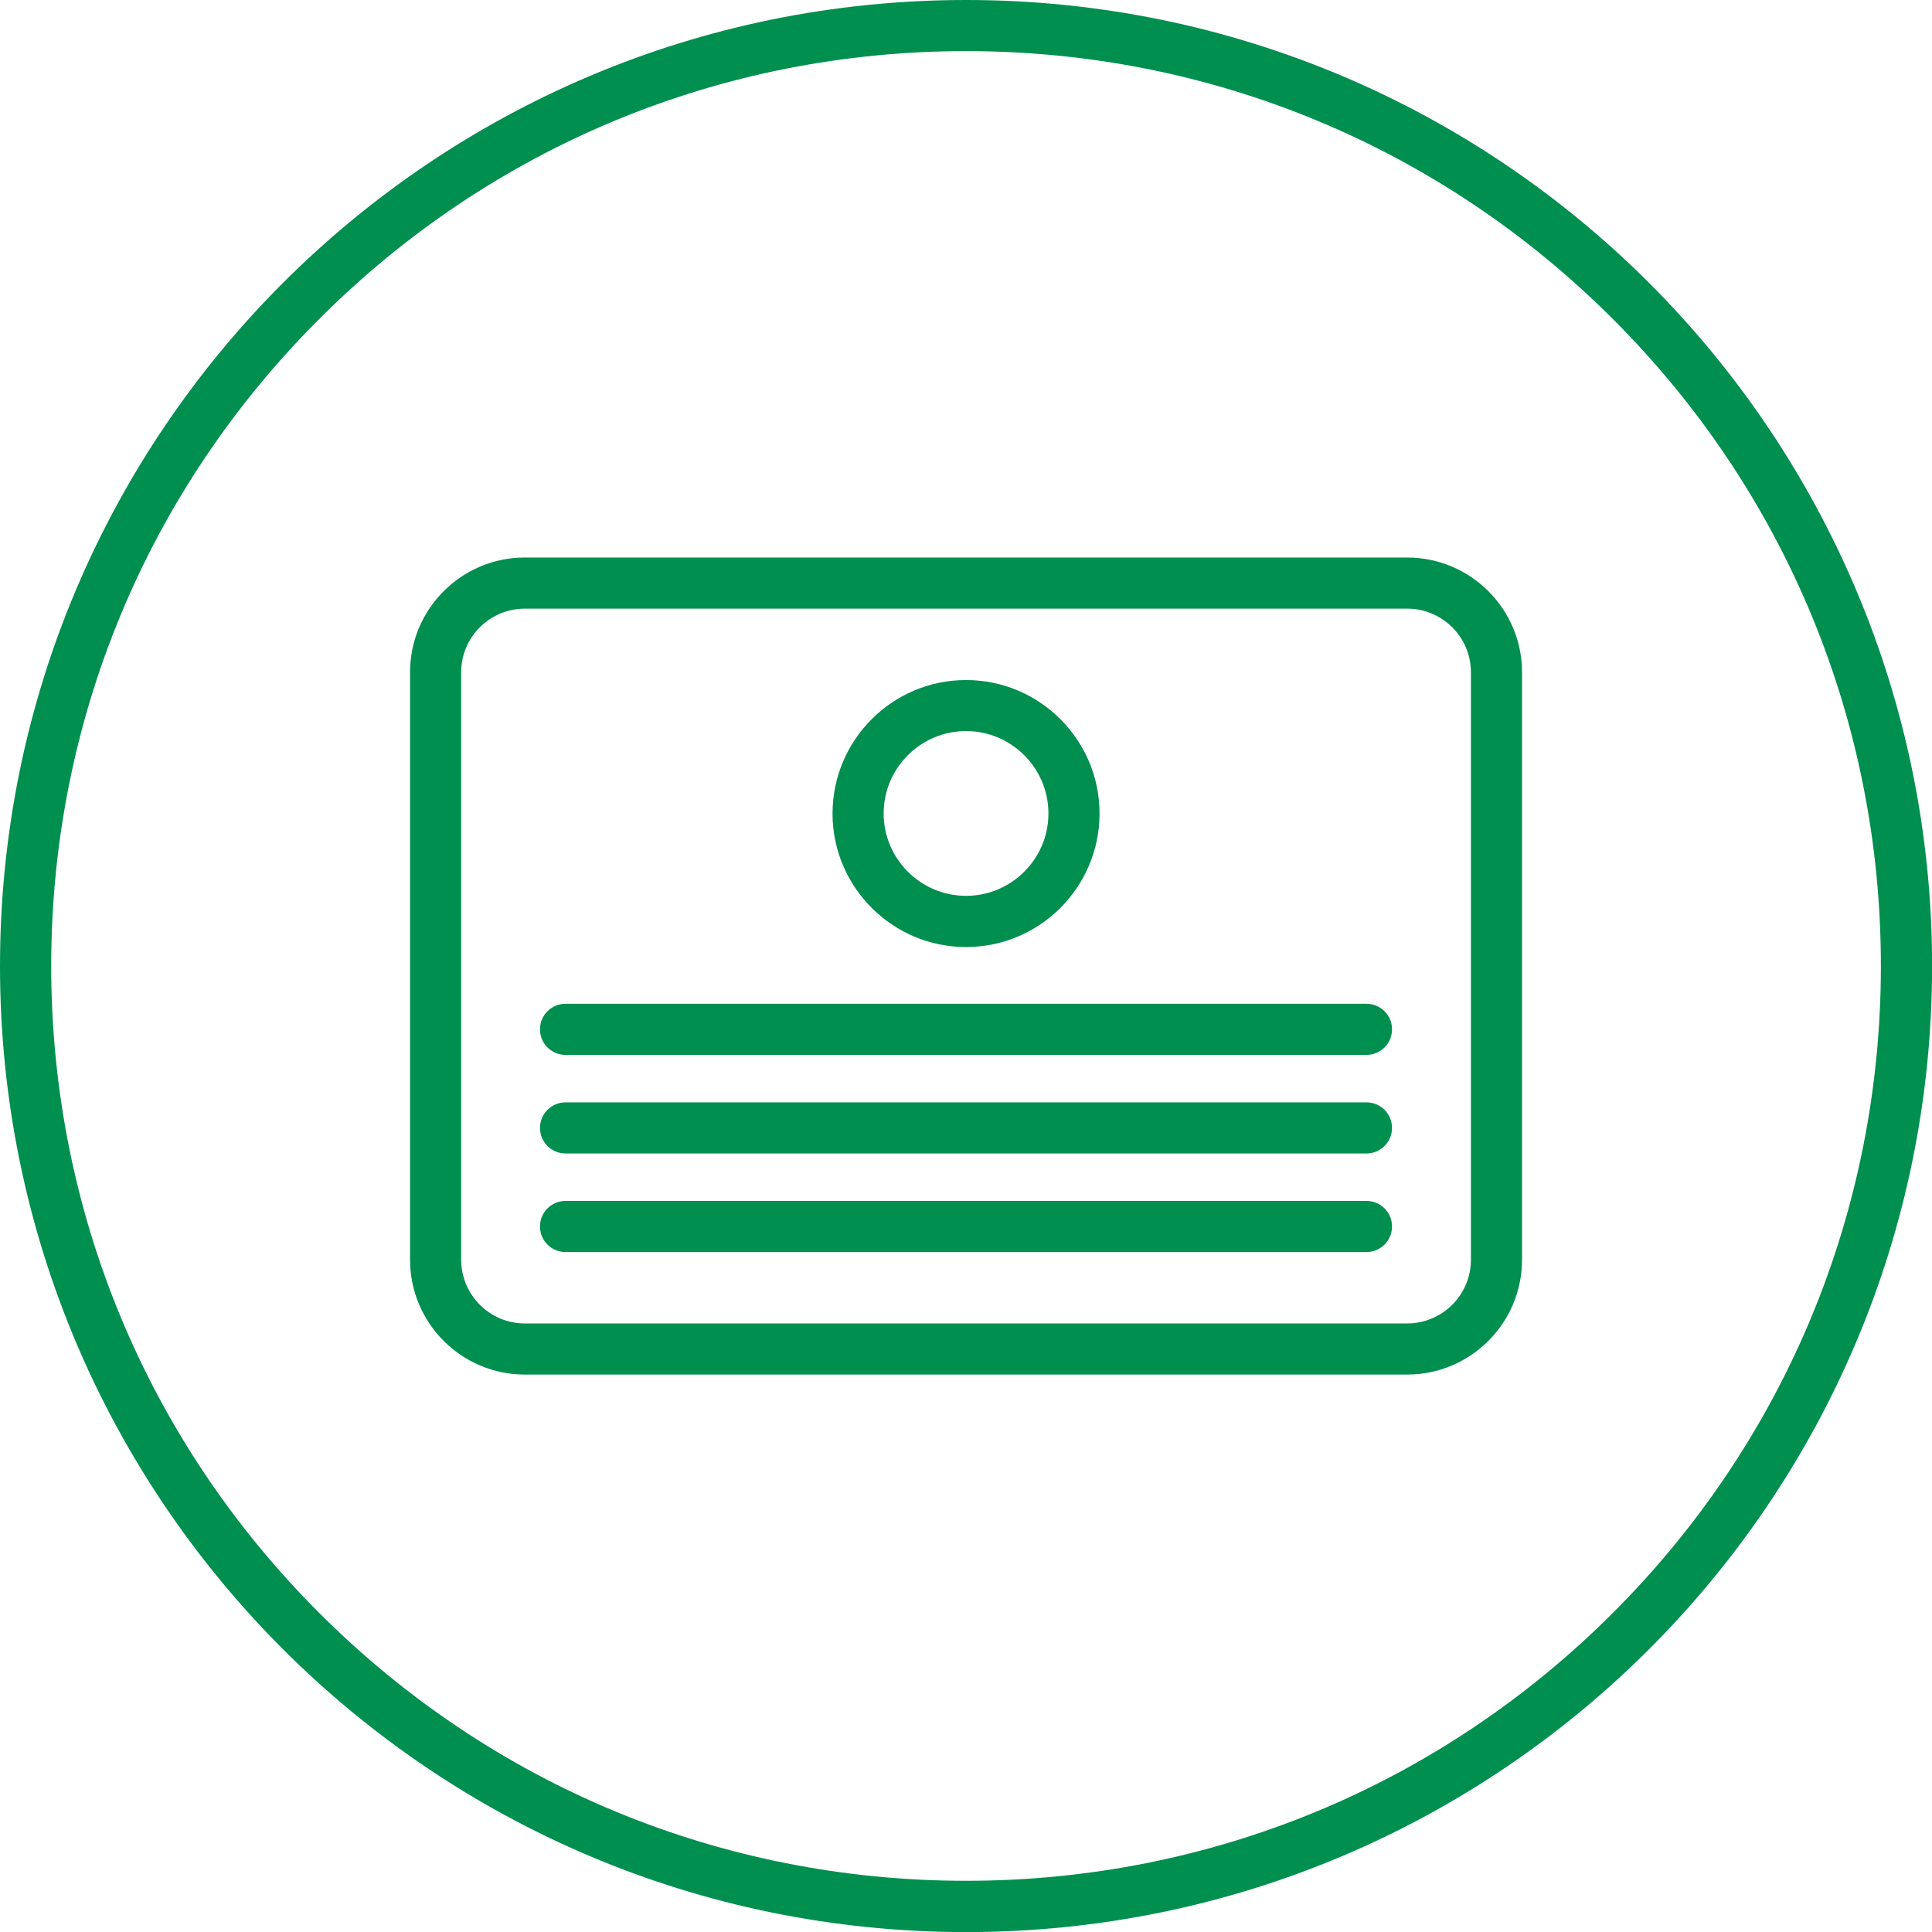
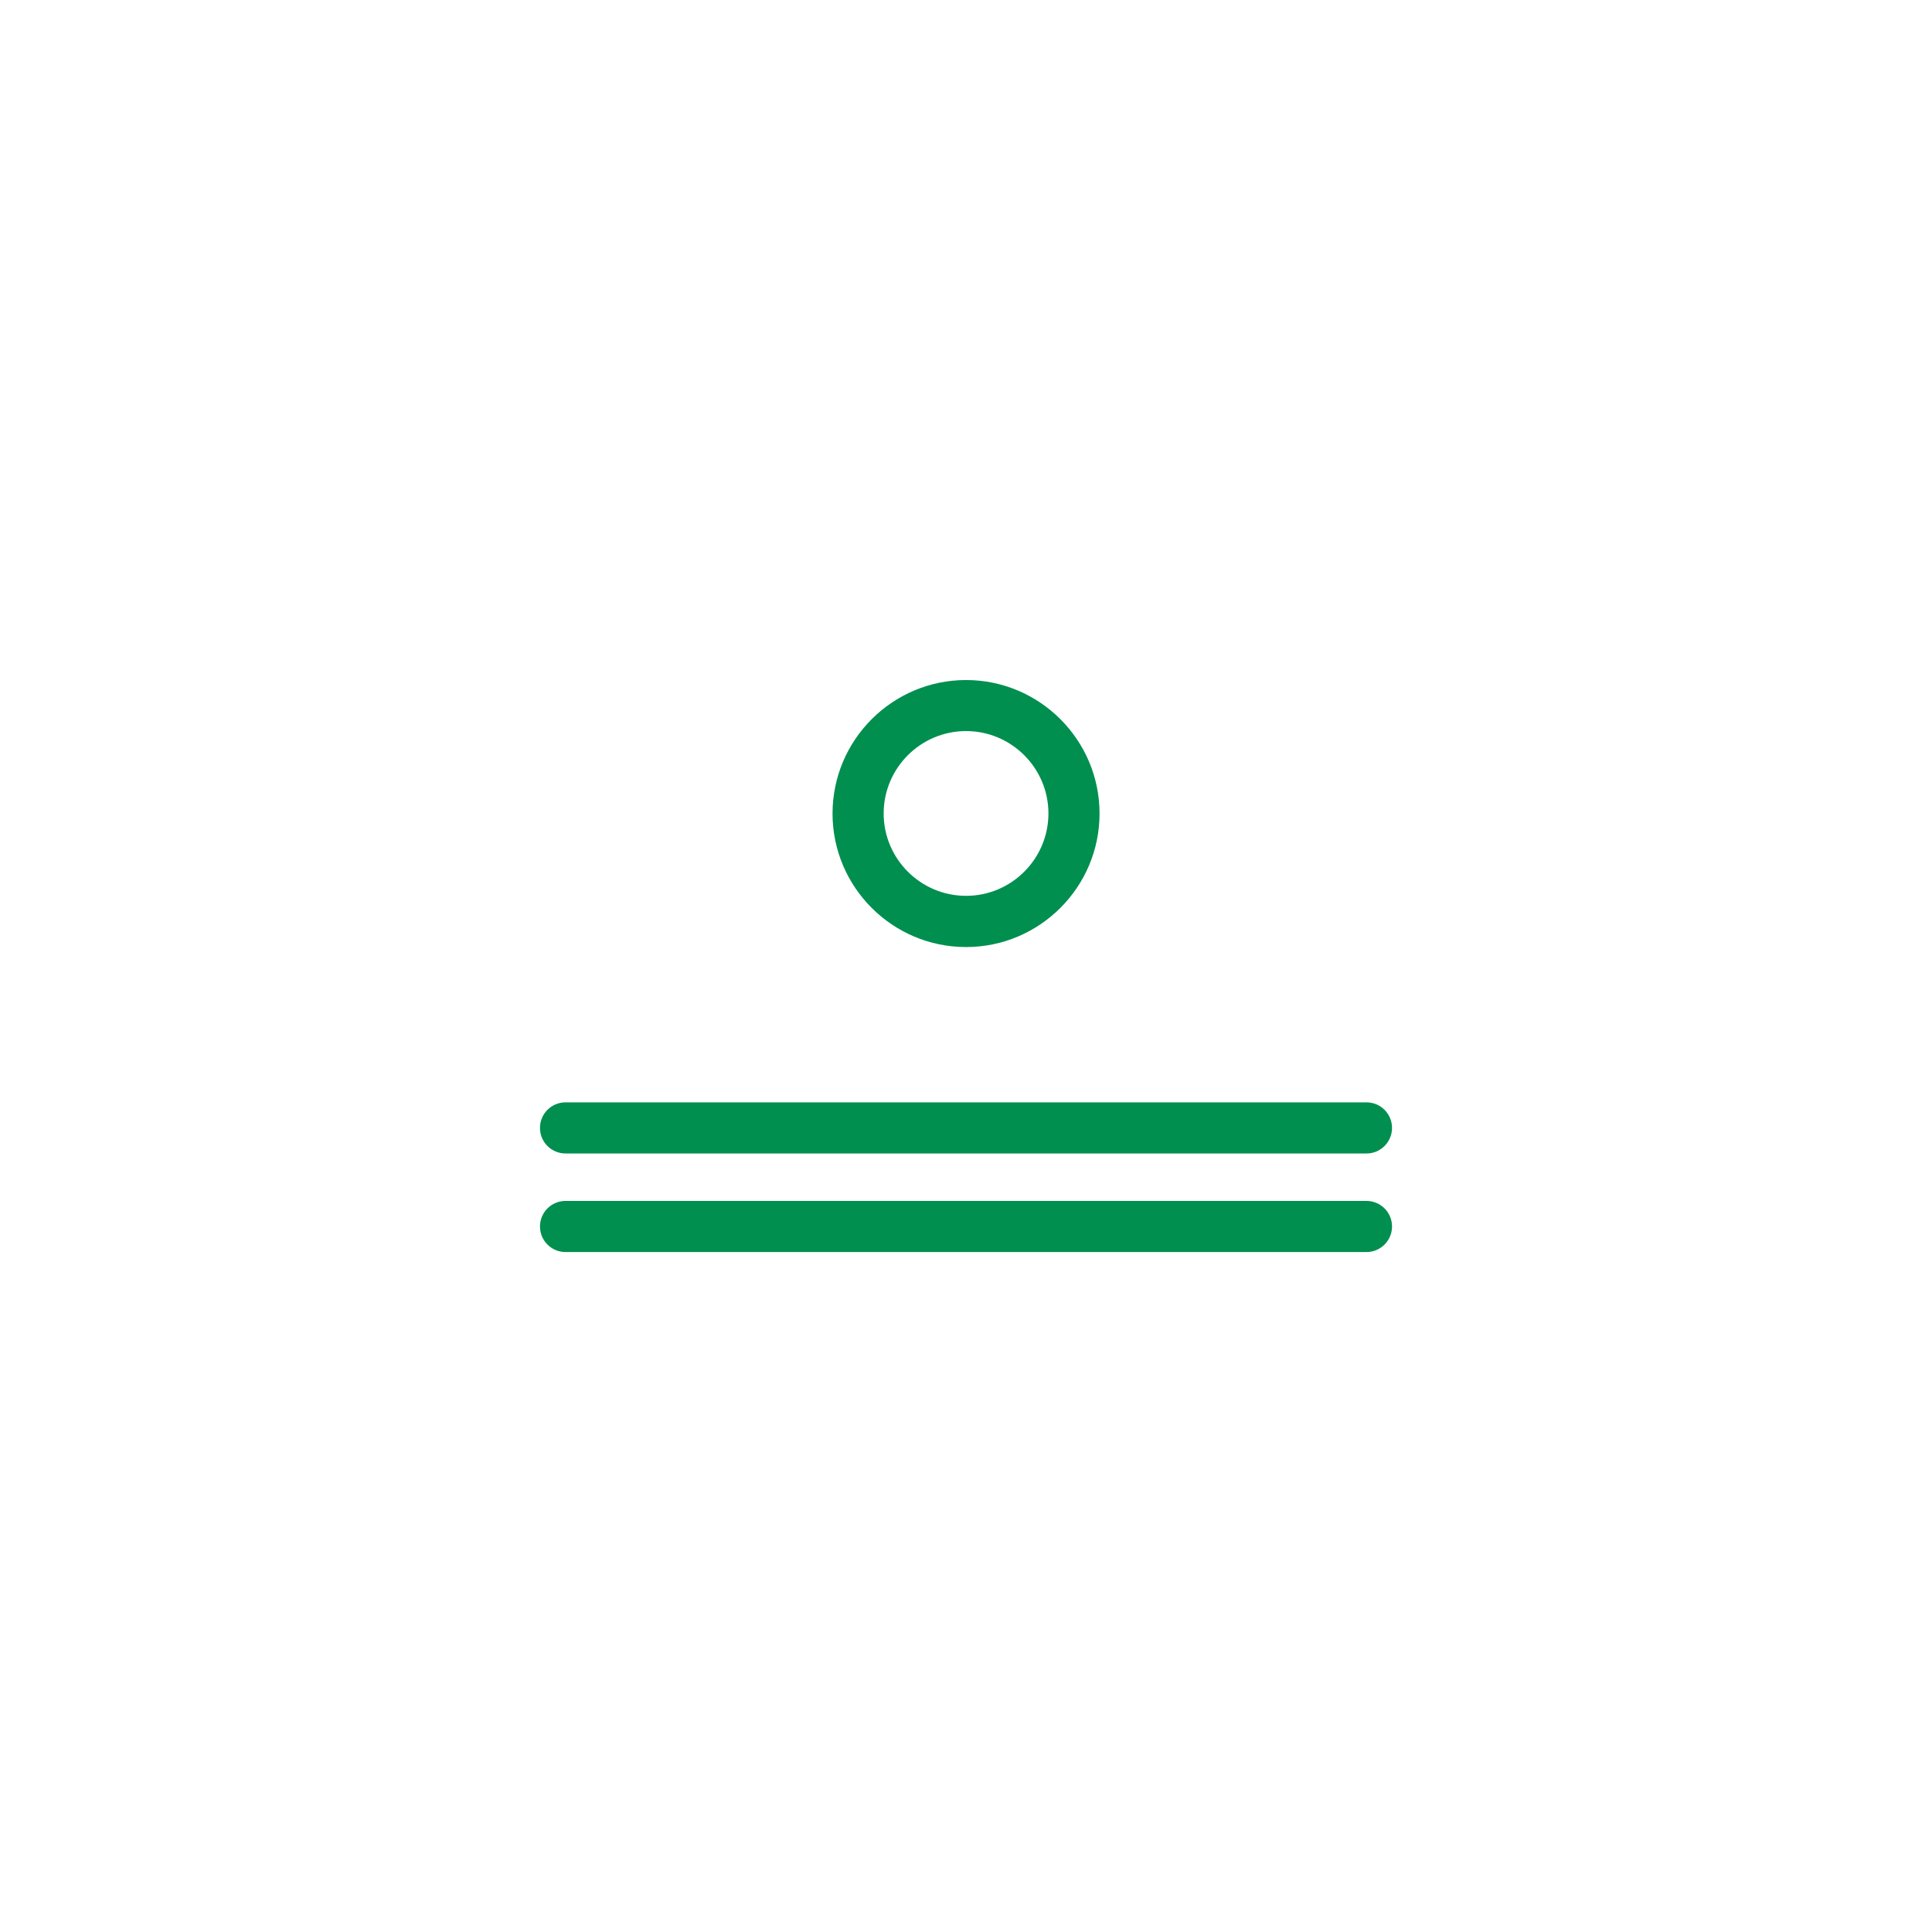
<svg xmlns="http://www.w3.org/2000/svg" id="Layer_1" viewBox="0 0 226.77 226.77">
  <defs>
    <style>
      .cls-1 {
        fill: #008f4f;
      }
    </style>
  </defs>
-   <path class="cls-1" d="M113.39,6c28.68,0,55.65,11.17,75.93,31.45,20.28,20.28,31.45,47.25,31.45,75.93s-11.17,55.65-31.45,75.93c-20.28,20.28-47.25,31.45-75.93,31.45s-55.65-11.17-75.93-31.45c-20.28-20.28-31.45-47.25-31.45-75.93s11.17-55.65,31.45-75.93C57.73,17.17,84.7,6,113.39,6M113.39,0C50.76,0,0,50.76,0,113.39s50.76,113.39,113.39,113.39,113.39-50.76,113.39-113.39S176.01,0,113.39,0h0Z" />
  <g>
-     <path class="cls-1" d="M165.17,161.34H61.6c-7.43,0-13.47-6.04-13.47-13.48v-68.95c0-7.43,6.04-13.47,13.47-13.47h103.57c7.43,0,13.48,6.04,13.48,13.47v68.95c0,7.43-6.04,13.48-13.48,13.48ZM61.6,71.44c-4.12,0-7.47,3.35-7.47,7.47v68.95c0,4.12,3.35,7.48,7.47,7.48h103.57c4.12,0,7.48-3.35,7.48-7.48v-68.95c0-4.12-3.35-7.47-7.48-7.47H61.6Z" />
    <g>
      <path class="cls-1" d="M113.39,111.16c-8.64,0-15.67-7.03-15.67-15.67s7.03-15.67,15.67-15.67,15.67,7.03,15.67,15.67-7.03,15.67-15.67,15.67ZM113.39,85.81c-5.33,0-9.67,4.34-9.67,9.67s4.34,9.67,9.67,9.67,9.67-4.34,9.67-9.67-4.34-9.67-9.67-9.67Z" />
      <g>
        <path class="cls-1" d="M160.39,135.39h-94.01c-1.66,0-3-1.34-3-3s1.34-3,3-3h94.01c1.66,0,3,1.34,3,3s-1.34,3-3,3Z" />
-         <path class="cls-1" d="M160.39,123.82h-94.01c-1.66,0-3-1.34-3-3s1.34-3,3-3h94.01c1.66,0,3,1.34,3,3s-1.34,3-3,3Z" />
        <path class="cls-1" d="M160.39,146.96h-94.01c-1.66,0-3-1.34-3-3s1.34-3,3-3h94.01c1.66,0,3,1.34,3,3s-1.34,3-3,3Z" />
      </g>
    </g>
  </g>
</svg>